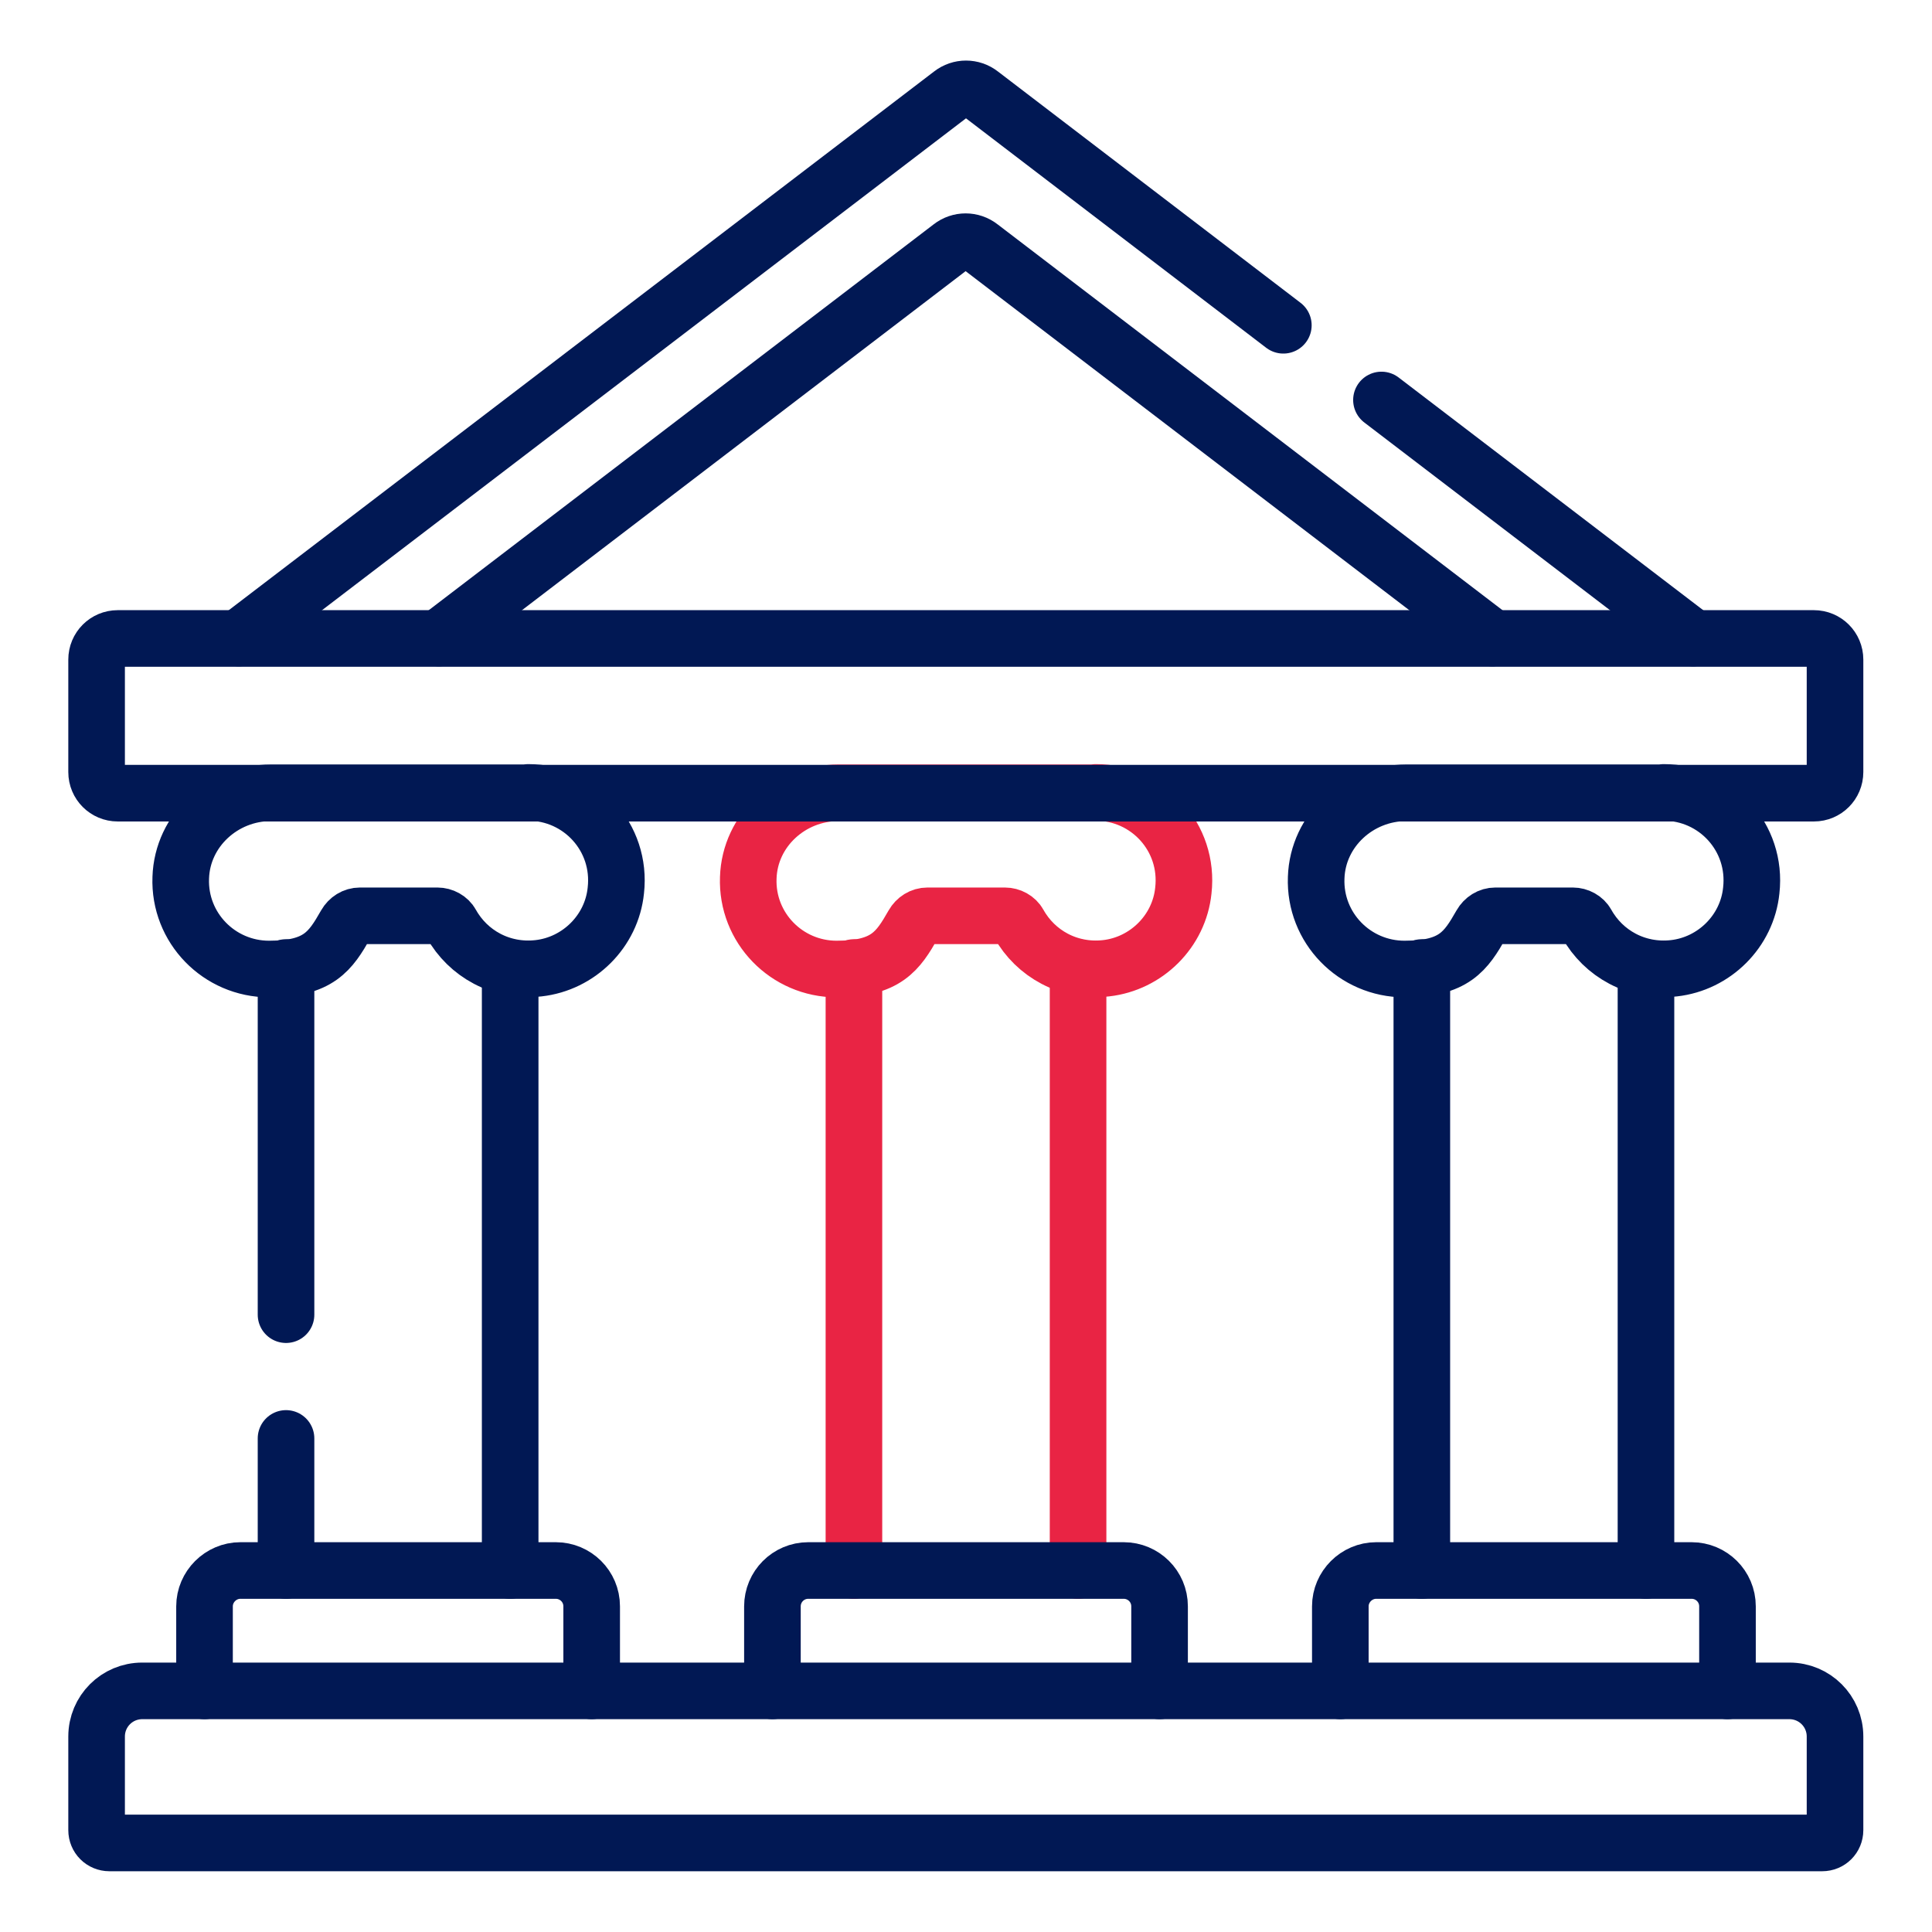
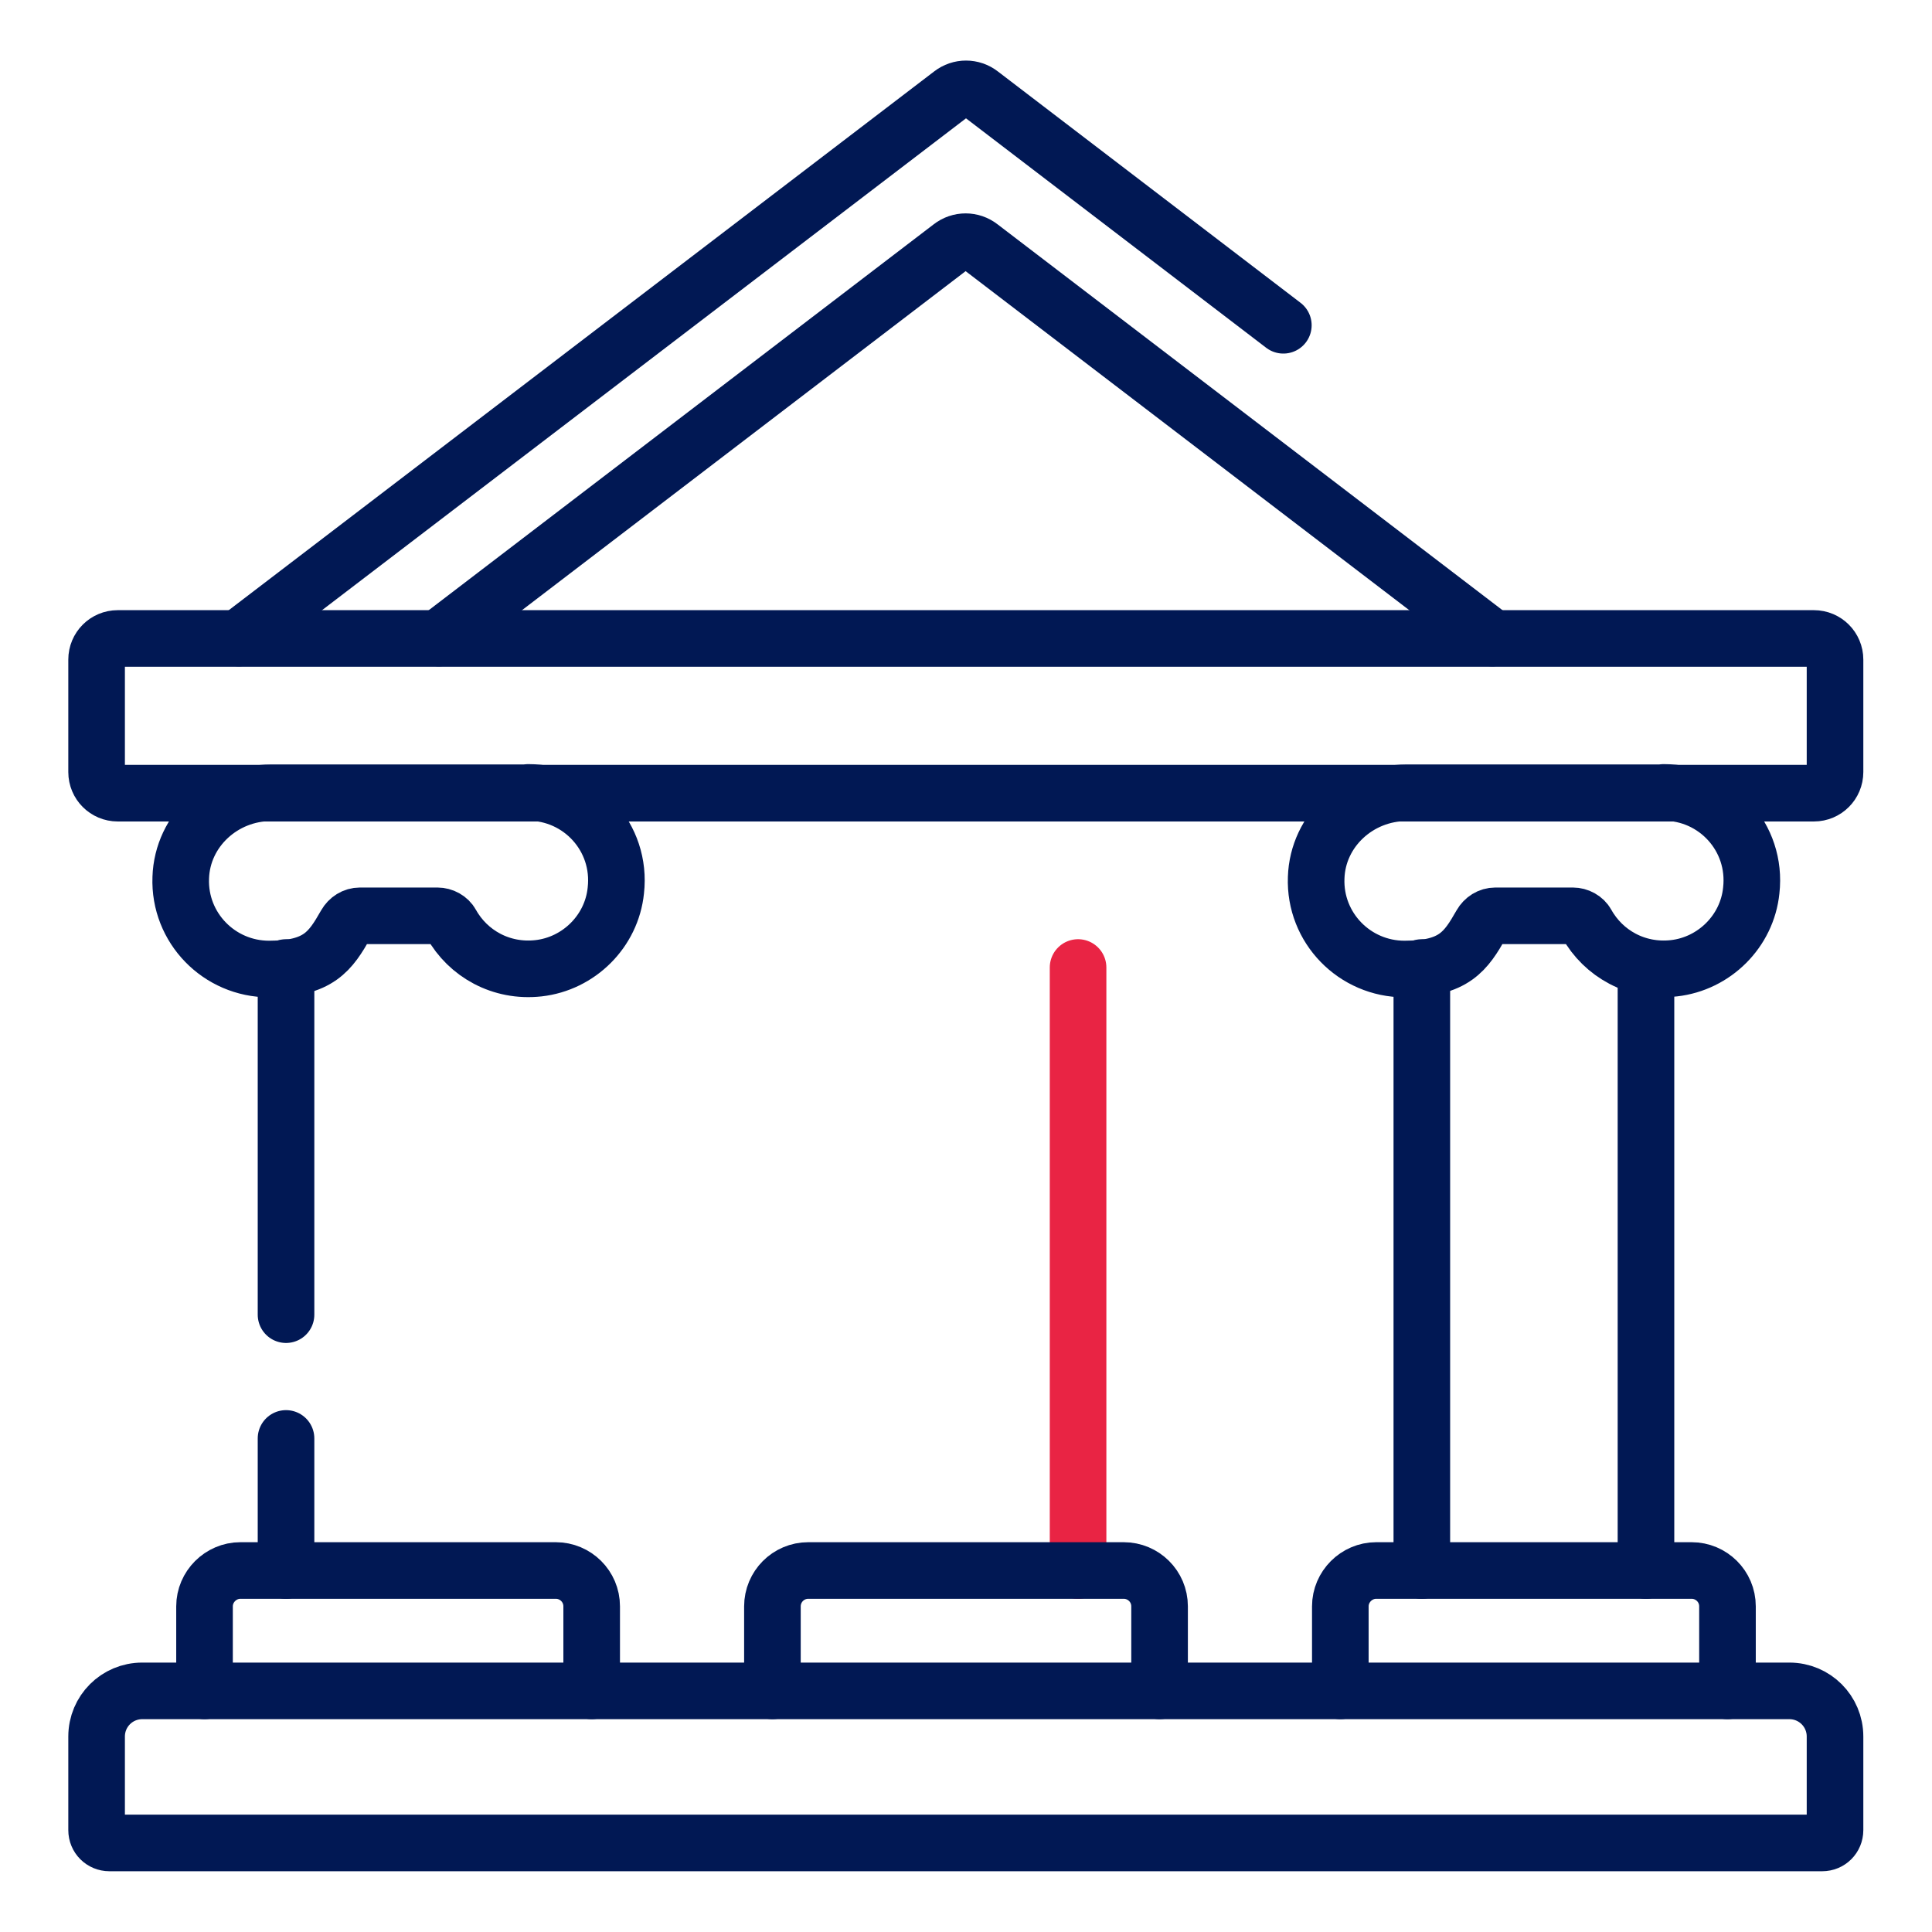
<svg xmlns="http://www.w3.org/2000/svg" id="Warstwa_11" viewBox="0 0 512 512">
  <defs>
    <style>.cls-1{stroke:#011854;}.cls-1,.cls-2{fill:none;stroke-linecap:round;stroke-linejoin:round;stroke-width:15px;}.cls-2{stroke:#e92444;}</style>
  </defs>
-   <line class="cls-1" x1="448.7" y1="169.1" x2="366.1" y2="106" />
  <path class="cls-1" d="M63.3,169.1L252.1,24.9c2.3-1.8,5.5-1.8,7.8,0l80.2,61.3" />
  <path class="cls-1" d="M116.3,169.1l135.7-103.7c2.3-1.8,5.5-1.8,7.8,0l135.7,103.7" />
  <line class="cls-1" x1="75.8" y1="348.4" x2="75.8" y2="256.4" />
  <line class="cls-1" x1="75.8" y1="416.2" x2="75.8" y2="381.2" />
-   <line class="cls-1" x1="135.2" y1="416.2" x2="135.2" y2="256.4" />
  <path class="cls-1" d="M139.9,210.1h-68.1c-12.7,0-23.5,9.9-23.9,22.5-.5,13.3,10.2,24.2,23.4,24.2s16.3-4.8,20.3-11.8c.8-1.4,2.2-2.3,3.8-2.3h20.5c1.5,0,3,.8,3.7,2.1,4.4,7.9,13.2,12.9,23.1,11.8,10.7-1.2,19.4-9.8,20.5-20.6,1.6-14.1-9.4-26-23.2-26Z" />
  <path class="cls-1" d="M54.2,448.1v-22.4c0-5.2,4.3-9.5,9.5-9.5h83.6c5.2,0,9.5,4.2,9.5,9.5v22.4" />
-   <line class="cls-2" x1="226.3" y1="416.2" x2="226.3" y2="256.4" />
  <line class="cls-2" x1="285.7" y1="416.2" x2="285.7" y2="256.4" />
-   <path class="cls-2" d="M290.3,210.1h-68.1c-12.7,0-23.5,9.9-23.9,22.5-.5,13.3,10.2,24.2,23.4,24.2s16.3-4.8,20.3-11.8c.8-1.4,2.2-2.3,3.8-2.3h20.5c1.5,0,3,.8,3.7,2.1,4.4,7.9,13.2,12.9,23.1,11.8,10.7-1.2,19.4-9.8,20.5-20.6,1.6-14.1-9.4-26-23.2-26Z" />
  <path class="cls-1" d="M204.7,448.1v-22.4c0-5.2,4.2-9.5,9.5-9.5h83.6c5.2,0,9.5,4.2,9.5,9.5v22.4" />
  <line class="cls-1" x1="376.8" y1="416.2" x2="376.8" y2="256.4" />
  <line class="cls-1" x1="436.2" y1="416.2" x2="436.2" y2="256.4" />
  <path class="cls-1" d="M440.8,210.1h-68.1c-12.7,0-23.5,9.9-23.9,22.5-.5,13.3,10.2,24.2,23.4,24.2s16.3-4.8,20.3-11.8c.8-1.4,2.2-2.3,3.8-2.3h20.5c1.5,0,3,.8,3.7,2.1,4.4,7.9,13.2,12.9,23.1,11.8,10.7-1.2,19.4-9.8,20.5-20.6,1.6-14.1-9.4-26-23.2-26Z" />
  <path class="cls-1" d="M355.2,448.1v-22.4c0-5.2,4.3-9.5,9.5-9.5h83.6c5.2,0,9.5,4.2,9.5,9.5v22.4" />
  <path class="cls-1" d="M25.6,460.2v24.8c0,1.9,1.5,3.4,3.4,3.4h453.9c1.9,0,3.4-1.5,3.4-3.4v-24.8c0-6.7-5.4-12.1-12.1-12.1H37.7c-6.7,0-12.1,5.4-12.1,12.1Z" />
  <path class="cls-1" d="M25.6,174.8v29.8c0,3.1,2.5,5.6,5.6,5.6h449.5c3.1,0,5.6-2.5,5.6-5.6v-29.8c0-3.1-2.5-5.6-5.6-5.6H31.2c-3.1,0-5.6,2.5-5.6,5.6Z" />
</svg>